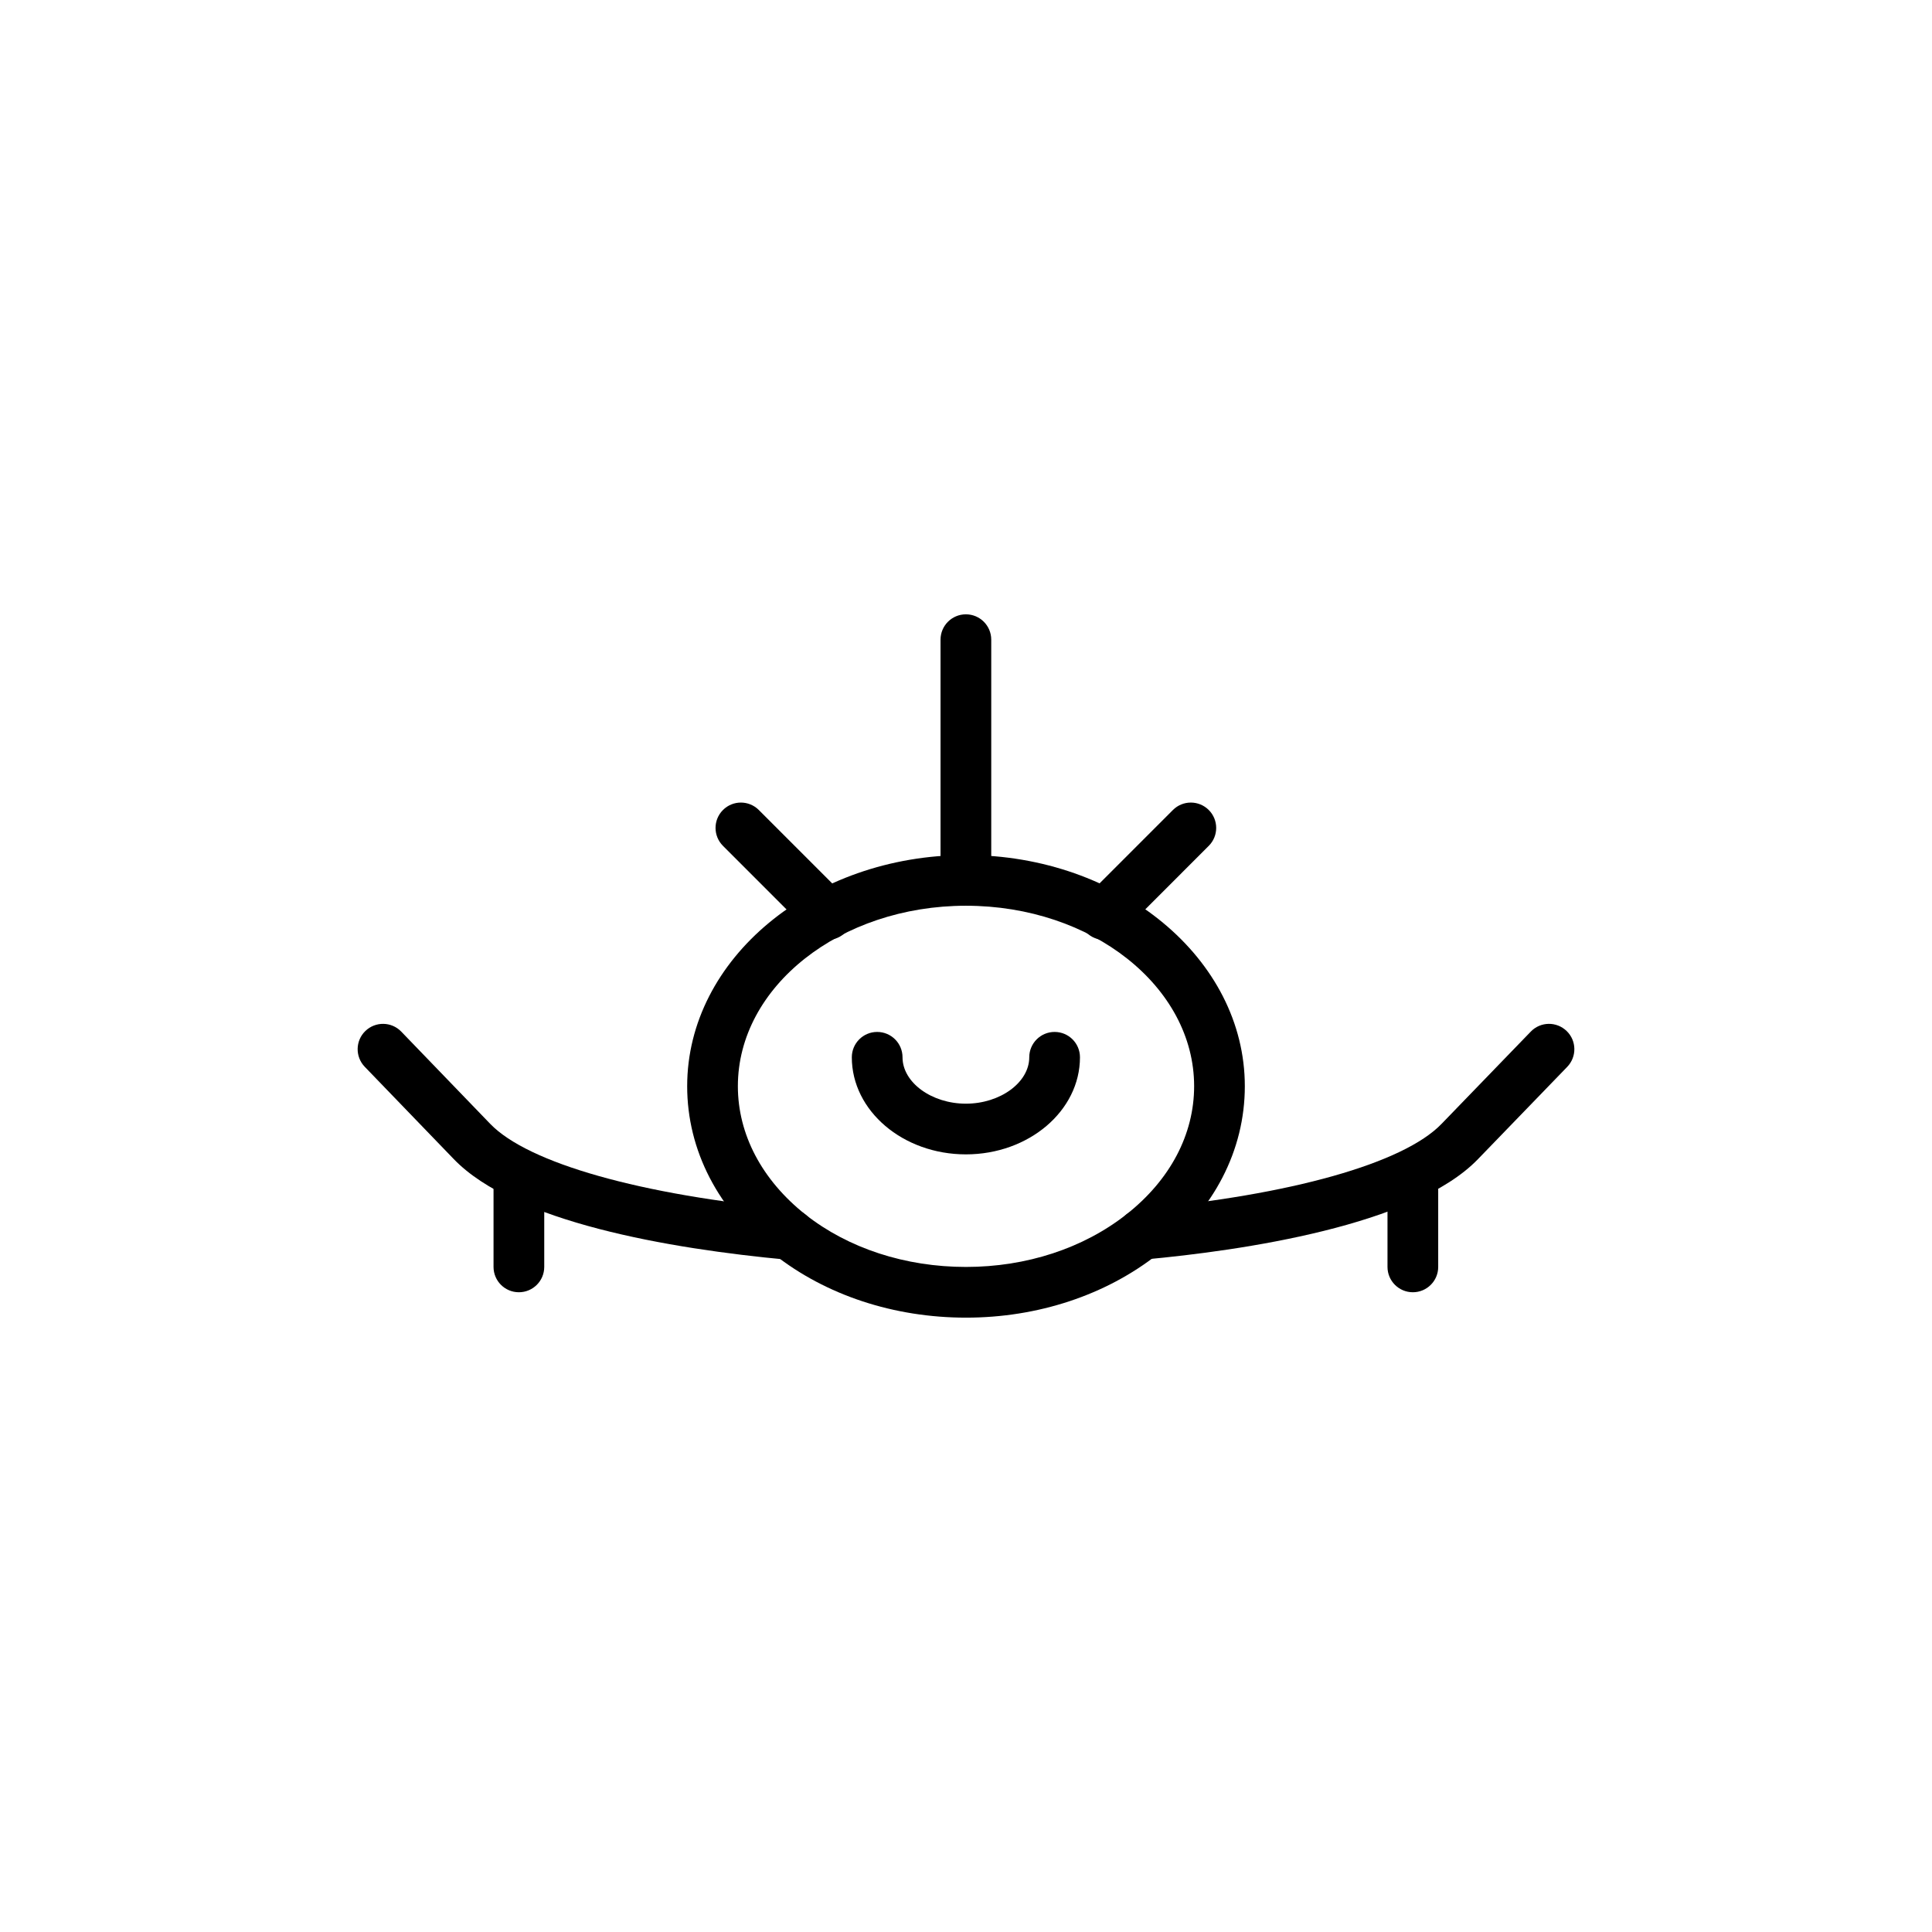
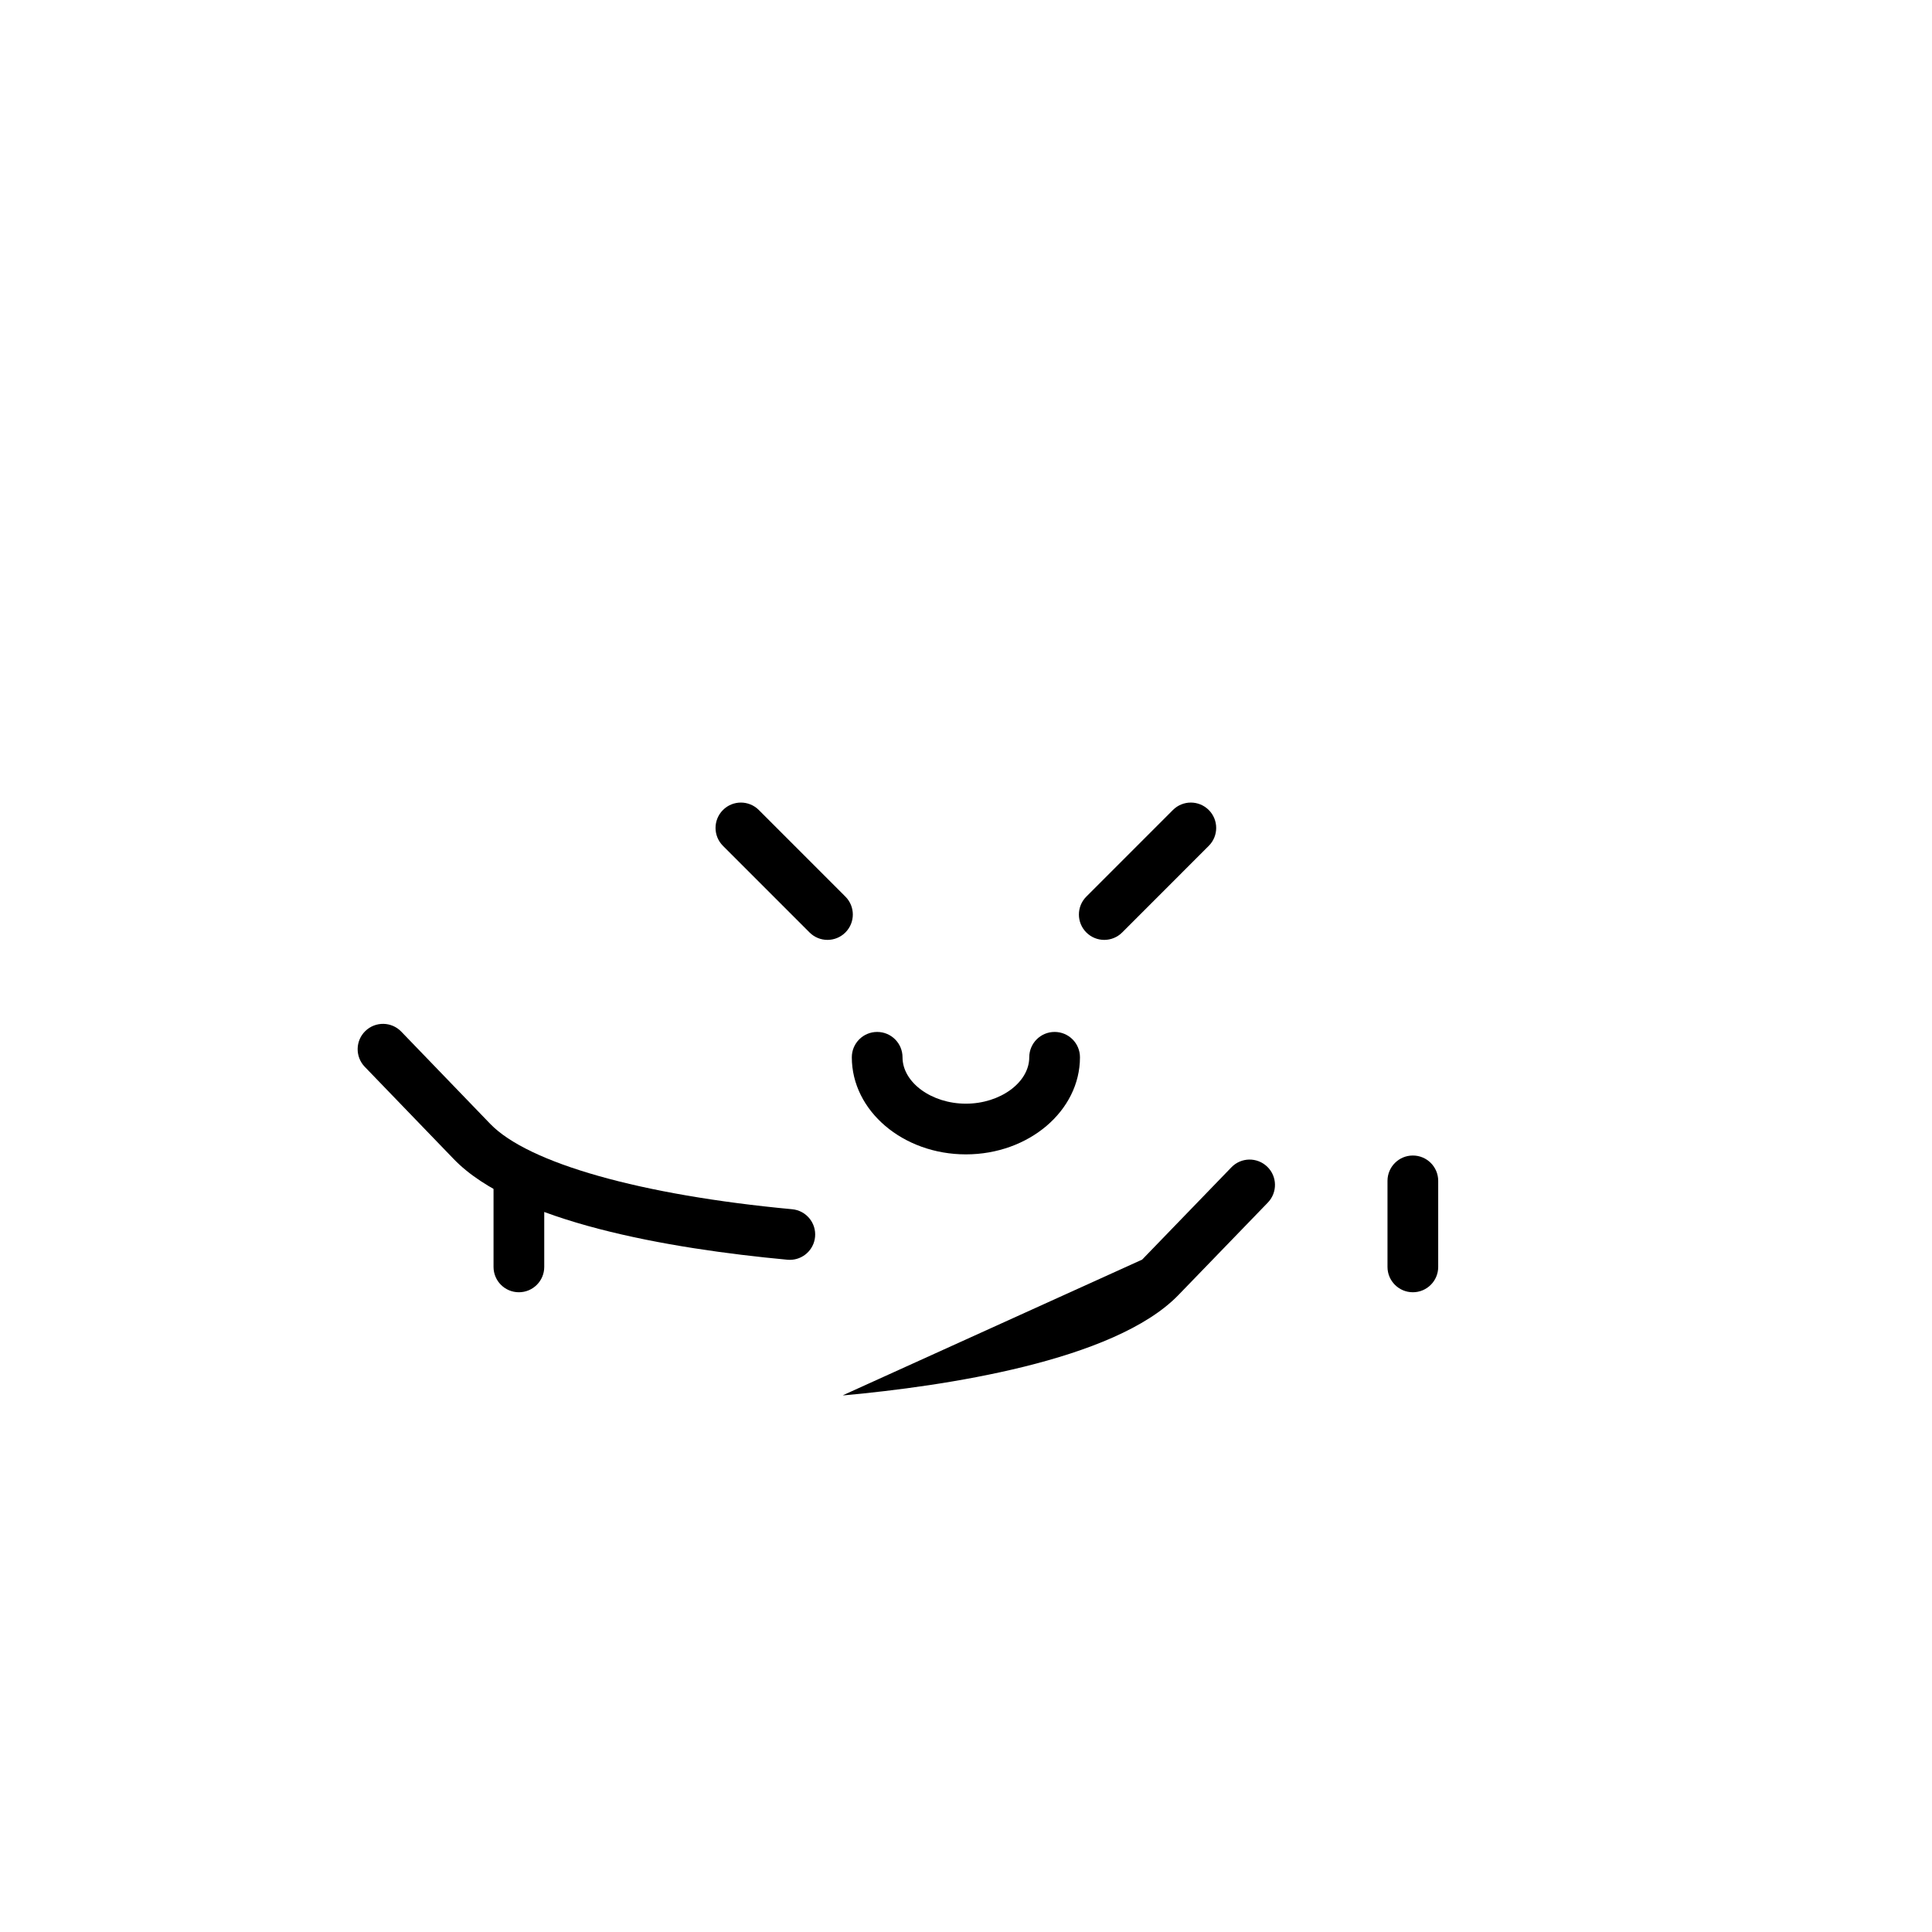
<svg xmlns="http://www.w3.org/2000/svg" fill="#000000" width="800px" height="800px" version="1.1" viewBox="144 144 512 512">
  <g>
-     <path d="m400 493.19c-19.07 0-37.125-5.949-50.844-16.762-14.867-11.781-23.047-27.609-23.047-44.574 0-33.777 33.148-61.258 73.891-61.258 40.746 0 73.891 27.48 73.891 61.258 0 16.996-8.188 32.809-23.047 44.508-13.754 10.852-31.816 16.828-50.844 16.828zm0-109.16c-33.336 0-60.457 21.453-60.457 47.824 0 12.777 6.375 24.863 17.941 34.039 11.344 8.934 26.449 13.859 42.516 13.859 16.027 0 31.129-4.953 42.527-13.941 11.562-9.105 17.93-21.168 17.93-33.961 0-26.367-27.125-47.82-60.457-47.82z" />
    <path d="m399.97 449.92c-16.668 0-30.23-11.539-30.23-25.727 0-3.715 3.008-6.719 6.719-6.719 3.711 0 6.719 3.004 6.719 6.719 0 6.664 7.691 12.293 16.793 12.293s16.793-5.629 16.793-12.293c0-3.715 3.008-6.719 6.719-6.719 3.711 0 6.719 3.004 6.719 6.719 0 14.188-13.562 25.727-30.23 25.727z" />
-     <path d="m399.97 384c-3.711 0-6.719-3.004-6.719-6.719v-63.758c0-3.715 3.008-6.719 6.719-6.719s6.719 3.004 6.719 6.719v63.758c0 3.711-3.008 6.719-6.719 6.719z" />
    <path d="m436.64 393.08c-1.719 0-3.438-0.656-4.75-1.969-2.625-2.625-2.625-6.875 0-9.5l22.945-22.953c2.625-2.625 6.875-2.625 9.5 0s2.625 6.875 0 9.5l-22.945 22.953c-1.312 1.312-3.031 1.969-4.75 1.969z" />
    <path d="m363.29 393.08c-1.719 0-3.438-0.656-4.75-1.969l-22.945-22.953c-2.625-2.625-2.625-6.875 0-9.5s6.875-2.625 9.5 0l22.945 22.953c2.625 2.625 2.625 6.875 0 9.5-1.312 1.312-3.031 1.969-4.75 1.969z" />
-     <path d="m446.68 477.81c-3.434 0-6.363-2.617-6.68-6.102-0.34-3.699 2.383-6.965 6.074-7.309 39.988-3.668 69.871-12.098 79.945-22.555l23.656-24.461c2.582-2.676 6.824-2.734 9.5-0.156 2.668 2.578 2.734 6.828 0.156 9.5l-23.645 24.449c-17.004 17.652-62.676 24.246-88.383 26.609-0.211 0.016-0.422 0.023-0.625 0.023z" />
+     <path d="m446.68 477.81l23.656-24.461c2.582-2.676 6.824-2.734 9.5-0.156 2.668 2.578 2.734 6.828 0.156 9.5l-23.645 24.449c-17.004 17.652-62.676 24.246-88.383 26.609-0.211 0.016-0.422 0.023-0.625 0.023z" />
    <path d="m353.32 477.87c-0.207 0-0.418-0.008-0.633-0.027-31.457-2.938-72.336-9.957-88.449-26.688l-23.574-24.441c-2.574-2.672-2.5-6.926 0.172-9.5 2.672-2.57 6.922-2.5 9.5 0.172l23.578 24.449c10.047 10.426 39.961 18.887 80.027 22.625 3.691 0.348 6.406 3.621 6.062 7.312-0.324 3.488-3.254 6.098-6.684 6.098z" />
    <path d="m281.51 486.46c-3.711 0-6.719-3.004-6.719-6.719v-22.797c0-3.715 3.008-6.719 6.719-6.719 3.711 0 6.719 3.004 6.719 6.719v22.797c0 3.715-3.008 6.719-6.719 6.719z" />
    <path d="m518.42 486.46c-3.711 0-6.719-3.004-6.719-6.719v-22.797c0-3.715 3.008-6.719 6.719-6.719s6.719 3.004 6.719 6.719v22.797c0 3.715-3.008 6.719-6.719 6.719z" />
  </g>
</svg>